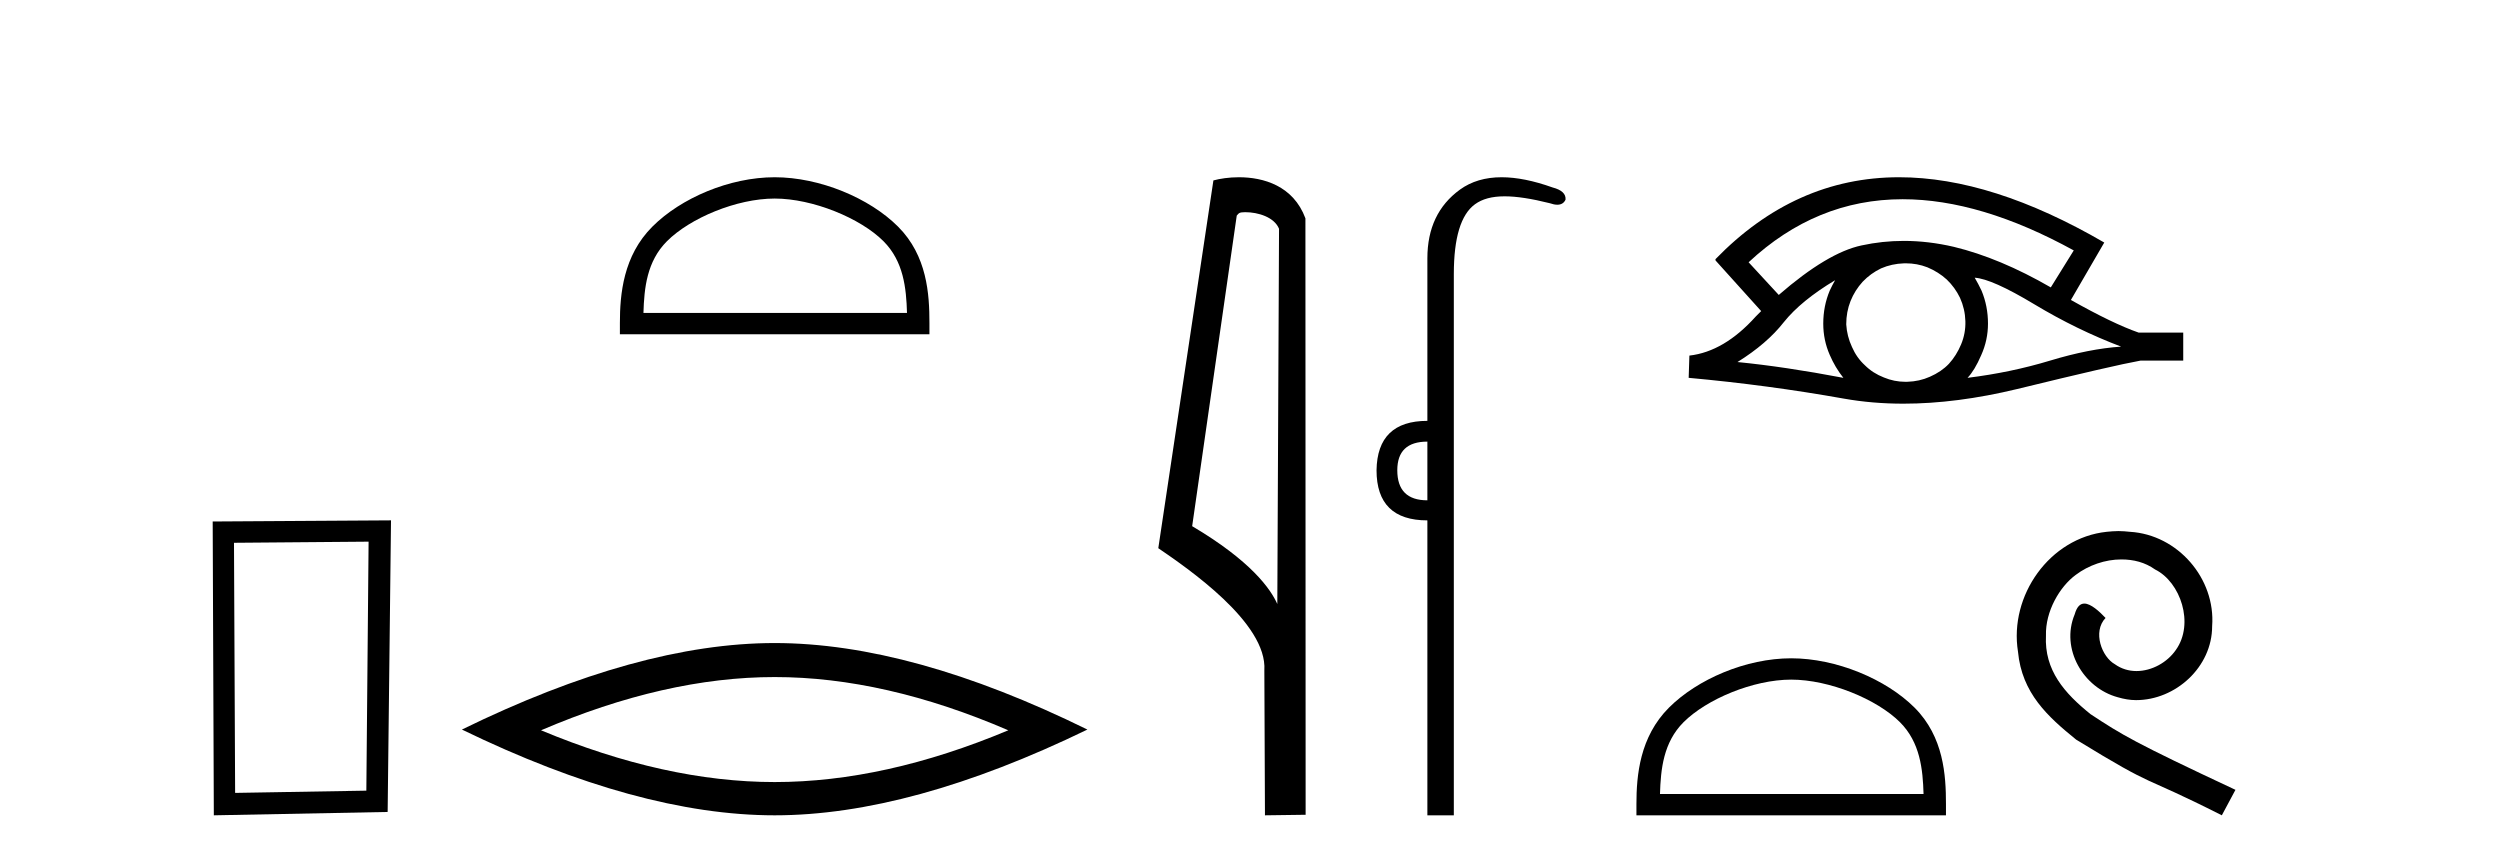
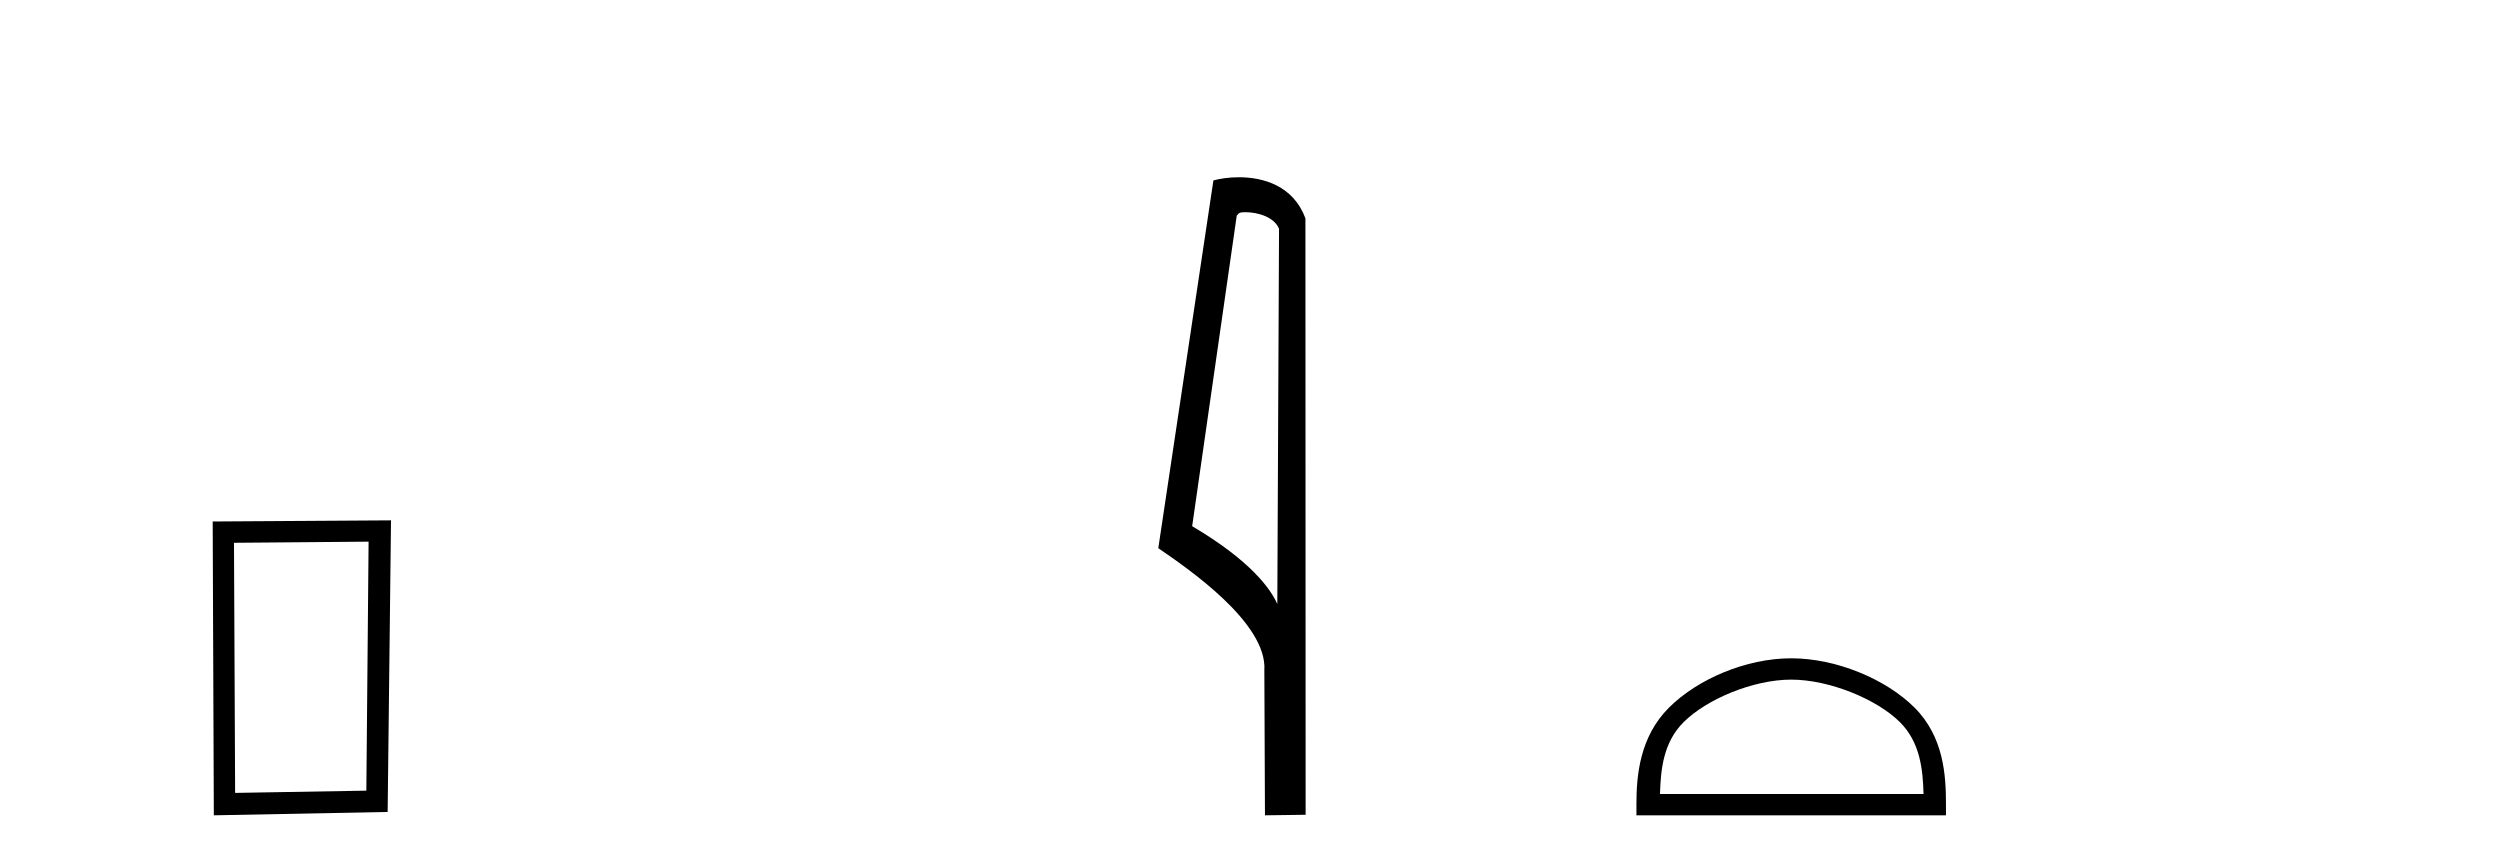
<svg xmlns="http://www.w3.org/2000/svg" width="119.0" height="41.0">
  <path d="M 17.545 25.783 L 17.438 37.635 L 11.192 37.742 L 11.138 25.837 L 17.545 25.783 ZM 18.612 24.769 L 10.124 24.823 L 10.178 38.809 L 18.452 38.649 L 18.612 24.769 Z" style="fill:#000000;stroke:none" />
-   <path d="M 36.874 9.451 C 38.686 9.451 40.954 10.382 42.052 11.48 C 43.012 12.44 43.138 13.713 43.173 14.896 L 30.628 14.896 C 30.663 13.713 30.788 12.44 31.749 11.48 C 32.846 10.382 35.061 9.451 36.874 9.451 ZM 36.874 8.437 C 34.724 8.437 32.41 9.43 31.055 10.786 C 29.664 12.176 29.507 14.007 29.507 15.377 L 29.507 15.911 L 44.241 15.911 L 44.241 15.377 C 44.241 14.007 44.136 12.176 42.746 10.786 C 41.39 9.43 39.024 8.437 36.874 8.437 Z" style="fill:#000000;stroke:none" />
-   <path d="M 36.874 32.228 Q 42.117 32.228 47.995 34.762 Q 42.117 37.226 36.874 37.226 Q 31.665 37.226 25.753 34.762 Q 31.665 32.228 36.874 32.228 ZM 36.874 30.609 Q 30.398 30.609 21.987 34.727 Q 30.398 38.809 36.874 38.809 Q 43.349 38.809 51.76 34.727 Q 43.384 30.609 36.874 30.609 Z" style="fill:#000000;stroke:none" />
  <path d="M 59.27 10.1 C 59.895 10.1 60.659 10.34 60.882 10.89 L 60.8 28.751 L 60.8 28.751 C 60.483 28.034 59.542 26.699 56.747 25.046 L 58.869 10.263 C 58.969 10.157 58.966 10.1 59.27 10.1 ZM 60.8 28.751 L 60.8 28.751 C 60.8 28.751 60.8 28.751 60.8 28.751 L 60.8 28.751 L 60.8 28.751 ZM 58.973 8.437 C 58.495 8.437 58.063 8.505 57.758 8.588 L 55.135 26.094 C 56.522 27.044 60.335 29.648 60.183 31.91 L 60.212 38.809 L 62.148 38.783 L 62.138 10.393 C 61.562 8.837 60.131 8.437 58.973 8.437 Z" style="fill:#000000;stroke:none" />
-   <path d="M 67.943 21.021 L 67.943 23.815 C 66.988 23.815 66.511 23.338 66.511 22.384 C 66.511 21.475 66.988 21.021 67.943 21.021 ZM 71.477 8.437 C 70.696 8.437 70.035 8.633 69.493 9.026 C 68.459 9.776 67.943 10.866 67.943 12.297 L 67.943 20.033 C 66.352 20.033 65.546 20.817 65.523 22.384 C 65.523 23.974 66.33 24.77 67.943 24.77 L 67.943 38.809 L 69.202 38.809 L 69.202 13.047 C 69.202 11.32 69.537 10.213 70.207 9.724 C 70.555 9.471 71.01 9.345 71.622 9.345 C 72.191 9.345 72.894 9.454 73.77 9.673 C 73.906 9.721 74.025 9.745 74.128 9.745 C 74.315 9.745 74.446 9.665 74.52 9.503 C 74.542 9.23 74.338 9.037 73.906 8.924 C 72.997 8.599 72.188 8.437 71.477 8.437 Z" style="fill:#000000;stroke:none" />
-   <path d="M 90.565 9.483 Q 94.274 9.483 98.711 11.92 L 97.618 13.68 Q 95.192 12.279 93.005 11.75 Q 91.791 11.467 90.621 11.467 Q 89.601 11.467 88.615 11.681 Q 86.992 12.023 84.669 14.039 L 83.234 12.484 Q 86.451 9.483 90.565 9.483 ZM 87.351 13.338 Q 87.214 13.578 87.095 13.834 Q 86.787 14.568 86.787 15.405 Q 86.787 16.191 87.095 16.892 Q 87.351 17.49 87.744 17.985 Q 84.959 17.455 82.704 17.233 Q 84.105 16.362 84.908 15.337 Q 85.728 14.312 87.351 13.338 ZM 93.996 13.219 Q 94.816 13.27 96.832 14.483 Q 98.848 15.696 100.966 16.499 Q 99.446 16.601 97.584 17.165 Q 95.722 17.729 93.655 17.985 Q 93.996 17.626 94.304 16.909 Q 94.628 16.191 94.628 15.405 Q 94.628 14.568 94.321 13.834 Q 94.167 13.509 93.996 13.219 ZM 90.72 12.534 Q 91.252 12.534 91.741 12.723 Q 92.271 12.945 92.664 13.304 Q 93.057 13.68 93.296 14.175 Q 93.535 14.705 93.552 15.286 Q 93.569 15.867 93.347 16.396 Q 93.125 16.926 92.766 17.319 Q 92.408 17.695 91.861 17.934 Q 91.365 18.156 90.785 18.173 Q 90.743 18.174 90.702 18.174 Q 90.166 18.174 89.674 17.968 Q 89.145 17.763 88.769 17.387 Q 88.376 17.028 88.154 16.516 Q 87.915 16.003 87.881 15.44 Q 87.881 14.842 88.086 14.329 Q 88.291 13.817 88.666 13.407 Q 89.042 13.014 89.538 12.775 Q 90.05 12.553 90.631 12.535 Q 90.676 12.534 90.72 12.534 ZM 90.397 8.437 Q 85.439 8.437 81.645 12.348 L 81.679 12.382 L 81.645 12.382 L 83.832 14.808 Q 83.695 14.944 83.576 15.064 Q 82.072 16.738 80.415 16.926 L 80.381 17.985 Q 84.139 18.327 87.778 18.976 Q 89.127 19.215 90.603 19.215 Q 93.129 19.215 96.029 18.515 Q 100.642 17.387 101.889 17.165 L 103.922 17.165 L 103.922 15.833 L 101.803 15.833 Q 100.573 15.405 98.575 14.278 L 100.163 11.545 Q 94.817 8.437 90.397 8.437 Z" style="fill:#000000;stroke:none" />
-   <path d="M 85.261 32.35 C 87.074 32.35 89.342 33.281 90.44 34.378 C 91.4 35.339 91.526 36.612 91.561 37.795 L 79.015 37.795 C 79.051 36.612 79.176 35.339 80.136 34.378 C 81.234 33.281 83.449 32.35 85.261 32.35 ZM 85.261 31.335 C 83.111 31.335 80.798 32.329 79.442 33.684 C 78.052 35.075 77.894 36.906 77.894 38.275 L 77.894 38.809 L 92.628 38.809 L 92.628 38.275 C 92.628 36.906 92.524 35.075 91.134 33.684 C 89.778 32.329 87.411 31.335 85.261 31.335 Z" style="fill:#000000;stroke:none" />
-   <path d="M 100.839 25.279 C 100.651 25.279 100.463 25.297 100.276 25.314 C 97.559 25.604 95.629 28.354 96.056 31.019 C 96.244 33.001 97.474 34.111 98.823 35.205 C 102.838 37.665 101.711 36.759 105.759 38.809 L 106.408 37.596 C 101.591 35.341 101.01 34.983 99.507 33.992 C 98.277 33.001 97.303 31.908 97.388 30.251 C 97.354 29.106 98.038 27.927 98.806 27.364 C 99.421 26.902 100.207 26.629 100.976 26.629 C 101.557 26.629 102.103 26.766 102.582 27.107 C 103.795 27.705 104.461 29.687 103.573 30.934 C 103.163 31.532 102.428 31.942 101.693 31.942 C 101.335 31.942 100.976 31.839 100.668 31.617 C 100.053 31.276 99.592 30.08 100.224 29.414 C 99.934 29.106 99.524 28.73 99.216 28.73 C 99.011 28.73 98.858 28.884 98.755 29.243 C 98.072 30.883 99.165 32.745 100.805 33.189 C 101.096 33.274 101.386 33.326 101.676 33.326 C 103.556 33.326 105.298 31.754 105.298 29.807 C 105.469 27.534 103.658 25.45 101.386 25.314 C 101.215 25.297 101.027 25.279 100.839 25.279 Z" style="fill:#000000;stroke:none" />
+   <path d="M 85.261 32.35 C 87.074 32.35 89.342 33.281 90.44 34.378 C 91.4 35.339 91.526 36.612 91.561 37.795 L 79.015 37.795 C 79.051 36.612 79.176 35.339 80.136 34.378 C 81.234 33.281 83.449 32.35 85.261 32.35 M 85.261 31.335 C 83.111 31.335 80.798 32.329 79.442 33.684 C 78.052 35.075 77.894 36.906 77.894 38.275 L 77.894 38.809 L 92.628 38.809 L 92.628 38.275 C 92.628 36.906 92.524 35.075 91.134 33.684 C 89.778 32.329 87.411 31.335 85.261 31.335 Z" style="fill:#000000;stroke:none" />
</svg>